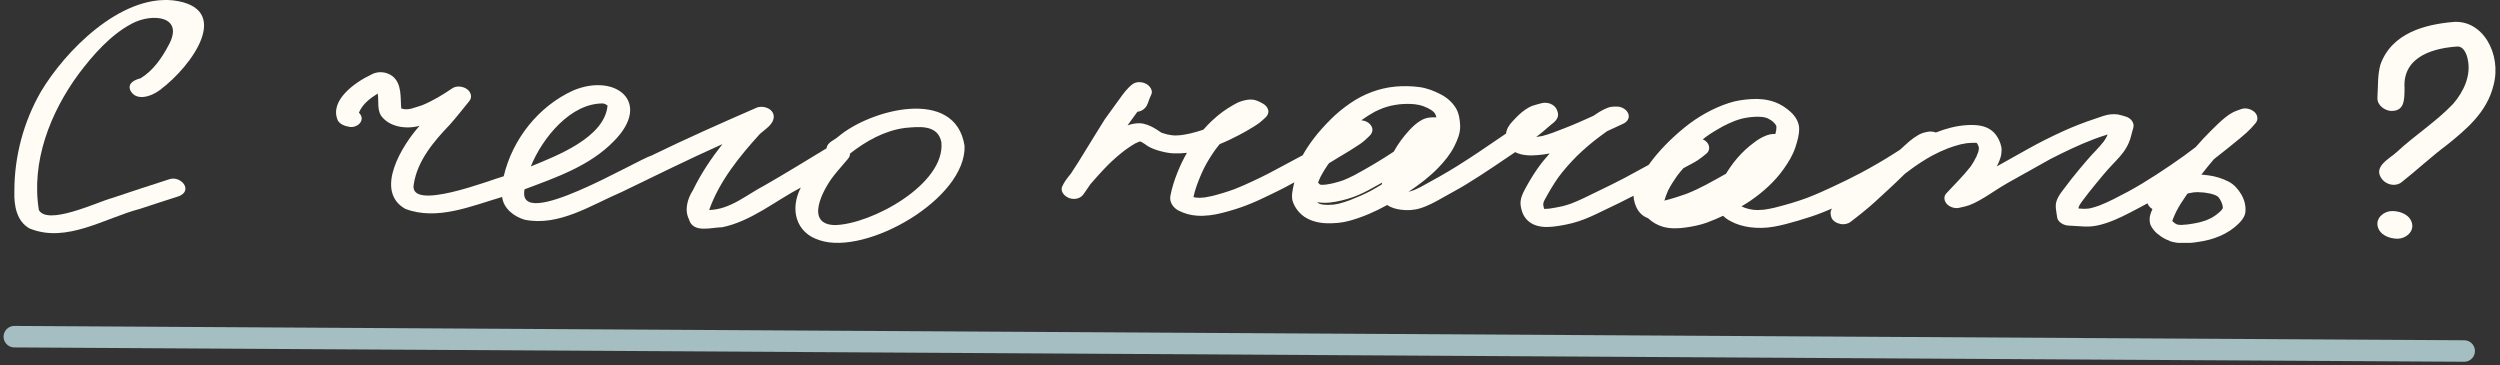
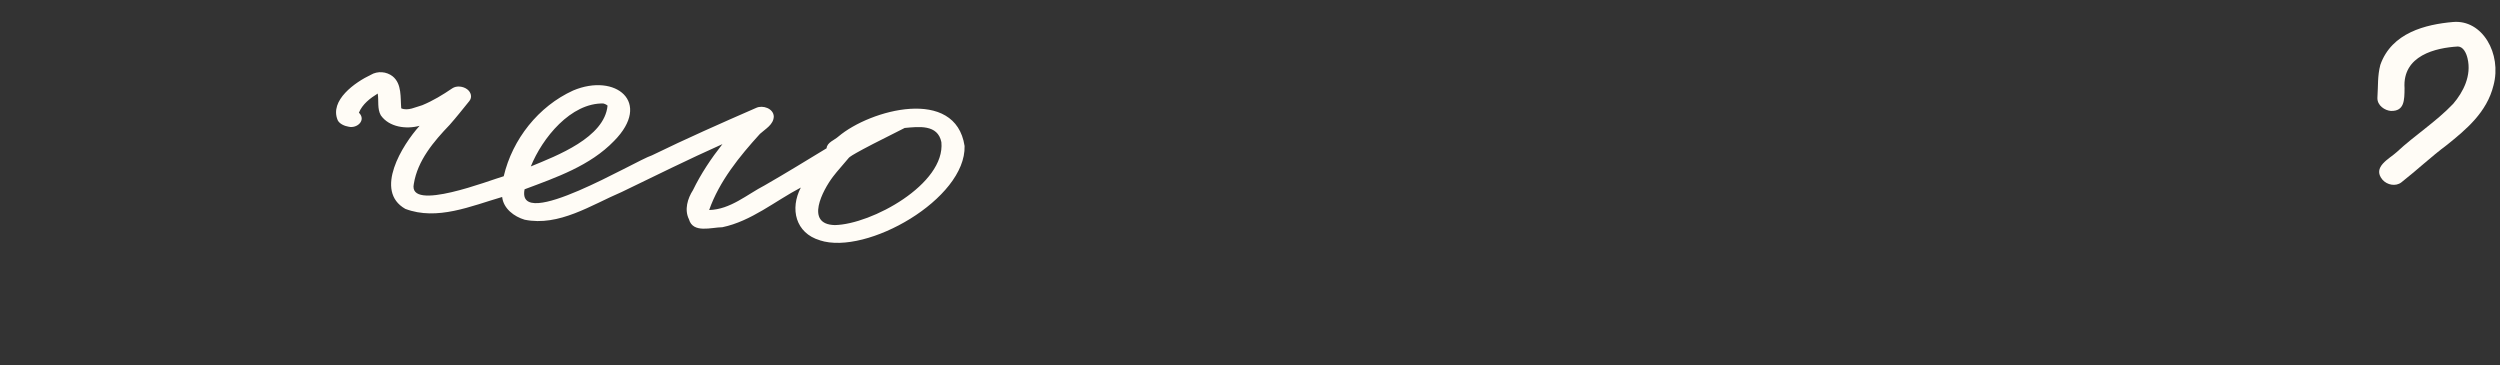
<svg xmlns="http://www.w3.org/2000/svg" width="349" height="51" viewBox="0 0 349 51" fill="none">
  <rect x="0" y="0" width="349" height="51" fill="#333333" stroke="none" />
  <g clip-path="url(#clip0_3109_631)">
-     <path d="M4.153 31.913C2.307 30.891 1.943 28.68 2.007 26.738C1.988 21.863 3.285 17.014 5.712 12.791C9.086 7.137 16.765 -0.716 24.164 0.051C32.591 1.086 26.886 9.175 22.305 12.58C21.168 13.443 18.97 14.241 18.171 12.567C17.813 11.577 18.823 11.136 19.602 10.938C21.34 9.897 22.56 8.152 23.493 6.389C25.863 2.192 21.219 1.783 18.407 3.297C15.411 4.875 12.938 7.724 10.983 10.318C7.003 15.73 4.326 22.598 5.431 29.351C5.425 29.332 5.412 29.313 5.406 29.307C5.406 29.307 5.406 29.294 5.406 29.287C5.387 29.249 5.374 29.217 5.355 29.179C6.377 31.683 13.667 28.163 15.647 27.645C18.305 26.757 20.957 25.876 23.627 25.026C25.218 24.464 27.014 26.572 24.975 27.39C23.174 27.959 21.372 28.553 19.57 29.147C14.644 30.431 9.271 34.002 4.147 31.901L4.153 31.913Z" fill="#FFFCF6" />
-     <path d="M114.467 33.548C111.042 32.539 110.25 29.146 111.796 26.182C108.193 28.067 104.883 30.878 100.839 31.721C99.318 31.734 96.737 32.616 96.181 30.616C95.504 29.268 96.002 27.69 96.737 26.546C97.855 24.246 99.274 22.125 100.852 20.119C96.111 22.24 91.46 24.546 86.79 26.802C82.534 28.616 78.043 31.645 73.245 30.674C71.769 30.239 70.28 29.121 70.101 27.498C65.801 28.75 61.022 30.846 56.582 29.159C52.161 26.661 56.167 20.227 58.575 17.563C56.723 18.068 54.327 17.768 53.157 16.094C52.64 15.167 52.896 14.068 52.73 13.059C51.669 13.71 50.589 14.547 50.104 15.729C51.158 16.771 49.867 17.966 48.679 17.691C48.129 17.602 47.407 17.314 47.145 16.784C45.964 14.004 49.586 11.474 51.765 10.446C52.717 9.877 53.963 9.979 54.825 10.663C56.122 11.73 55.879 13.615 56.013 15.123C56.959 15.525 58.013 14.937 58.94 14.688C60.428 14.075 61.808 13.238 63.137 12.331C63.744 11.922 64.658 12.043 65.22 12.465C65.75 12.861 65.961 13.57 65.514 14.113C64.607 15.225 63.719 16.362 62.767 17.435C60.543 19.755 58.294 22.406 57.77 25.664C56.908 29.677 68.485 25.115 70.319 24.604C71.532 19.442 75.168 14.835 80.017 12.631C85.921 10.146 91.083 14.26 85.722 19.678C82.375 23.147 77.653 24.77 73.232 26.425C72.018 32.494 88.706 22.419 91 21.691C95.798 19.352 100.673 17.193 105.567 15.059C106.487 14.631 107.976 15.142 108.02 16.26C107.995 17.403 106.838 18.004 106.091 18.688C103.228 21.831 100.417 25.3 98.999 29.319C101.963 29.242 104.263 27.16 106.768 25.863C109.675 24.195 112.531 22.438 115.393 20.7C115.444 19.882 116.498 19.556 117.042 19.058C121.501 15.289 133.391 12.081 134.656 20.381C134.861 27.76 120.971 35.695 114.448 33.548H114.467ZM116.543 31.421C121.635 31.325 131.992 25.709 131.417 19.844C130.912 17.333 128.267 17.684 126.293 17.863C123.45 18.247 120.894 19.697 118.664 21.435C118.664 21.665 118.594 21.901 118.422 22.119C117.725 22.975 116.965 23.773 116.294 24.655C114.844 26.565 112.333 31.312 116.53 31.421H116.543ZM74.094 23.237C77.723 21.742 84.4 19.212 84.815 14.739C84.604 14.56 84.336 14.452 84.061 14.42C84.1 14.42 84.132 14.426 84.17 14.432C84.183 14.432 84.195 14.439 84.298 14.445C79.685 14.305 75.685 19.301 74.101 23.237H74.094Z" fill="#FFFCF6" />
-     <path d="M302.841 33.6C302.419 33.459 302.023 33.248 301.659 32.999C301.301 32.75 300.931 32.463 300.662 32.111C300.439 31.817 300.177 31.459 300.126 31.083C300.094 30.865 300.081 30.686 300.094 30.469C300.113 30.175 300.196 29.907 300.292 29.632C300.343 29.479 300.413 29.326 300.483 29.179C300.483 29.179 300.471 29.179 300.464 29.172C300.151 28.993 299.902 28.706 299.793 28.38C298.988 28.827 298.17 29.249 297.353 29.677C295.992 30.38 294.599 31.038 293.104 31.408C292.427 31.575 291.743 31.651 291.053 31.626C290.286 31.6 289.526 31.517 288.759 31.491C288.127 31.472 287.264 31.025 287.175 30.329C287.111 29.798 286.99 29.287 286.983 28.757C286.97 28.335 287.137 27.875 287.335 27.511C287.571 27.077 287.865 26.687 288.172 26.297C288.517 25.863 288.842 25.416 289.181 24.975C289.897 24.055 290.663 23.173 291.417 22.285C292.158 21.41 293.002 20.643 293.698 19.729C293.851 19.499 293.998 19.269 294.126 19.02C294.158 18.937 294.19 18.854 294.222 18.771C294.107 18.809 293.992 18.848 293.877 18.886C293.347 19.052 292.816 19.237 292.299 19.429C290.222 20.221 288.223 21.186 286.249 22.195C284.619 23.096 283.003 24.01 281.38 24.917C280.626 25.339 279.872 25.754 279.144 26.214C278.192 26.815 277.266 27.454 276.282 27.997C275.841 28.239 275.387 28.469 274.914 28.642C274.448 28.808 273.969 28.898 273.49 29.012C272.927 29.147 272.237 28.923 271.828 28.527C271.42 28.131 271.273 27.466 271.688 27.013C272.838 25.761 274.077 24.566 275.125 23.218C275.425 22.783 275.675 22.33 275.911 21.857C276.007 21.64 276.096 21.416 276.173 21.192C276.205 21.052 276.23 20.918 276.25 20.777C276.25 20.732 276.25 20.681 276.25 20.637C276.243 20.592 276.23 20.547 276.224 20.502C276.192 20.413 276.16 20.33 276.128 20.24C276.09 20.164 276.045 20.081 275.994 20.01C275.975 19.985 275.956 19.966 275.943 19.947C275.854 19.94 275.77 19.934 275.681 19.934C275.304 19.934 274.927 19.953 274.55 19.991C274.263 20.036 273.975 20.093 273.694 20.151C273.113 20.304 272.538 20.483 271.969 20.694C271.202 20.994 270.461 21.333 269.739 21.716C268.704 22.285 267.72 22.936 266.915 23.518C266.589 23.754 266.264 23.997 265.938 24.246C265.542 24.63 265.145 25.019 264.743 25.403C264.015 26.112 263.254 26.789 262.507 27.479C262.002 27.945 261.504 28.418 260.98 28.859C260.124 29.575 259.268 30.277 258.373 30.948C257.964 31.262 257.459 31.364 256.955 31.274C256.45 31.185 255.811 30.853 255.651 30.316C255.568 30.016 255.485 29.696 255.607 29.39C255.645 29.294 255.69 29.204 255.734 29.115C255.332 29.287 254.929 29.46 254.527 29.619C253.358 30.092 252.163 30.463 250.955 30.821C249.863 31.14 248.758 31.447 247.633 31.645C246.502 31.843 245.365 31.868 244.234 31.715C243.333 31.587 242.401 31.319 241.602 30.884C241.219 30.68 240.848 30.431 240.541 30.124C239.8 30.476 239.046 30.795 238.28 31.076C237.321 31.421 236.325 31.619 235.315 31.76C234.306 31.9 233.232 31.945 232.236 31.683C231.405 31.459 230.702 31.051 230.076 30.469C229.967 30.431 229.865 30.38 229.757 30.329C228.932 29.92 228.46 29.179 228.204 28.31C228.108 27.984 228.051 27.658 228.038 27.326C227.354 27.677 226.671 28.029 225.981 28.367C224.933 28.878 223.872 29.383 222.818 29.888C221.726 30.412 220.601 30.872 219.426 31.166C218.499 31.396 217.554 31.562 216.608 31.658C215.694 31.747 214.634 31.67 213.822 31.198C213.094 30.776 212.634 30.131 212.417 29.326C212.308 28.923 212.231 28.501 212.276 28.086C212.34 27.505 212.57 27.013 212.838 26.502C213.369 25.505 213.95 24.527 214.595 23.595C215.126 22.834 215.713 22.112 216.333 21.422C215.758 21.544 215.17 21.608 214.583 21.659C213.586 21.742 212.43 21.716 211.522 21.237C210.532 21.921 209.529 22.579 208.539 23.25C207.229 24.138 205.9 24.987 204.552 25.812C203.536 26.431 202.482 26.974 201.447 27.569C200.425 28.15 199.409 28.719 198.284 29.07C197.409 29.345 196.451 29.396 195.55 29.274C194.904 29.191 194.202 29.006 193.659 28.616C191.991 29.543 190.221 30.316 188.388 30.821C187.34 31.108 186.279 31.198 185.199 31.166C184.145 31.134 183.034 30.878 182.145 30.297C181.392 29.798 180.823 29.07 180.503 28.227C180.35 27.837 180.344 27.37 180.388 26.962C180.446 26.451 180.561 25.952 180.689 25.454C180.235 25.697 179.775 25.939 179.322 26.189C178.759 26.489 178.184 26.757 177.616 27.038C176.44 27.62 175.252 28.182 174.025 28.655C172.932 29.076 171.802 29.415 170.664 29.709C169.489 30.016 168.294 30.188 167.08 30.105C166.192 30.047 165.329 29.805 164.537 29.402C163.803 29.032 163.227 28.227 163.381 27.377C163.585 26.284 163.918 25.23 164.326 24.195C164.716 23.205 165.17 22.253 165.694 21.333C165.08 21.403 164.454 21.435 163.834 21.41C163.087 21.378 162.339 21.205 161.624 20.994C161.279 20.892 160.947 20.764 160.627 20.611C160.263 20.438 159.931 20.196 159.777 20.081C159.662 19.998 159.541 19.927 159.413 19.857C159.33 19.819 159.247 19.78 159.164 19.742C159.107 19.761 159.049 19.774 158.992 19.793C158.806 19.87 158.627 19.947 158.448 20.036C157.988 20.304 157.541 20.605 157.107 20.918C156.302 21.525 155.541 22.189 154.813 22.892C154.257 23.448 153.721 24.016 153.197 24.604C152.871 24.968 152.545 25.339 152.226 25.709C151.906 26.189 151.58 26.655 151.248 27.128C150.82 27.728 150.047 27.888 149.357 27.684C148.705 27.492 147.964 26.802 148.277 26.054C148.539 25.428 148.961 24.898 149.382 24.381C149.414 24.342 149.446 24.304 149.478 24.265C150.181 23.211 150.846 22.138 151.51 21.052C151.925 20.368 152.341 19.691 152.762 19.014C153.114 18.451 153.465 17.889 153.81 17.327C153.989 17.04 154.155 16.758 154.245 16.631C154.915 15.704 155.586 14.771 156.244 13.87C156.794 13.104 157.375 12.273 158.155 11.717C158.691 11.34 159.522 11.424 160.059 11.736C160.519 12.005 160.991 12.631 160.723 13.193C160.563 13.525 160.423 13.864 160.308 14.216C160.174 14.624 159.988 14.969 159.79 15.123C159.522 15.41 159.158 15.564 158.781 15.602C158.321 16.234 157.861 16.873 157.401 17.506C157.675 17.404 157.963 17.321 158.238 17.276C158.544 17.231 158.845 17.186 159.158 17.206C159.496 17.225 159.822 17.308 160.135 17.416C160.8 17.64 161.381 18.011 161.956 18.407C162.007 18.439 162.065 18.471 162.116 18.503C162.161 18.522 162.199 18.541 162.244 18.56C162.48 18.637 162.716 18.707 162.959 18.771C163.189 18.816 163.413 18.854 163.643 18.886C163.771 18.899 163.898 18.905 164.033 18.911C164.326 18.911 164.62 18.886 164.914 18.86C165.374 18.796 165.828 18.707 166.275 18.605C166.856 18.458 167.425 18.298 167.987 18.106C168.792 17.186 169.68 16.349 170.658 15.627C171.086 15.308 171.54 15.033 172 14.752C172.421 14.497 172.888 14.247 173.367 14.107C173.821 13.973 174.293 13.87 174.766 13.902C175.354 13.934 175.839 14.203 176.338 14.484C176.676 14.675 176.97 15.001 177.047 15.391C177.124 15.781 176.958 16.113 176.683 16.381C176.402 16.65 176.121 16.912 175.814 17.148C175.546 17.352 175.258 17.531 174.971 17.71C174.344 18.1 173.699 18.471 173.041 18.816C172.14 19.295 171.214 19.736 170.268 20.119C170.019 20.419 169.783 20.726 169.661 20.892C169.054 21.748 168.505 22.636 168.032 23.575C167.553 24.591 167.118 25.645 166.799 26.719C166.729 26.987 166.665 27.249 166.607 27.517C166.735 27.543 166.856 27.562 166.984 27.588C167.144 27.601 167.304 27.613 167.463 27.613C167.687 27.607 167.911 27.588 168.134 27.569C168.479 27.517 168.818 27.454 169.157 27.377C170.23 27.109 171.297 26.783 172.332 26.406C173.162 26.086 173.967 25.722 174.773 25.345C175.59 24.956 176.427 24.572 177.232 24.144C178.772 23.32 180.312 22.496 181.858 21.672C182.299 20.86 182.829 20.093 183.385 19.352C184.094 18.407 184.906 17.531 185.736 16.694C186.586 15.838 187.512 15.084 188.509 14.401C190.381 13.117 192.528 12.299 194.789 12.088C195.888 11.986 196.981 12.011 198.08 12.145C199.185 12.286 200.239 12.695 201.217 13.219C202.028 13.647 202.712 14.26 203.204 15.033C203.677 15.774 203.817 16.739 203.836 17.602C203.862 18.624 203.447 19.582 202.993 20.477C202.443 21.556 201.67 22.496 200.84 23.365C199.581 24.674 198.137 25.767 196.636 26.77C196.674 26.764 196.719 26.757 196.757 26.744C196.949 26.693 197.134 26.636 197.326 26.566C197.677 26.425 198.016 26.259 198.354 26.086C200.092 25.141 201.824 24.182 203.498 23.135C204.456 22.528 205.414 21.914 206.354 21.282C207.651 20.4 208.947 19.531 210.244 18.643C210.328 17.959 210.685 17.436 211.152 16.937C211.701 16.349 212.276 15.742 212.947 15.295C213.273 15.078 213.599 14.886 213.976 14.752C214.365 14.618 214.762 14.529 215.151 14.42C215.975 14.184 216.991 14.509 217.343 15.334C217.483 15.659 217.579 16.03 217.445 16.375C217.298 16.758 217.017 17.027 216.697 17.27C216.269 17.602 215.867 17.972 215.458 18.324C215.138 18.598 214.806 18.854 214.461 19.11C214.519 19.11 214.57 19.097 214.627 19.097C214.864 19.065 215.087 19.026 215.324 18.982C215.809 18.854 216.276 18.701 216.749 18.535C217.292 18.33 217.835 18.113 218.359 17.915C218.384 17.908 218.403 17.896 218.429 17.889C218.467 17.876 218.512 17.857 218.525 17.851C219.777 17.372 221.004 16.816 222.224 16.266C222.294 16.234 222.364 16.203 222.435 16.171C222.946 15.813 223.463 15.487 224.026 15.219C224.294 15.091 224.607 14.969 224.907 14.918C225.195 14.867 225.482 14.874 225.77 14.88C226.39 14.893 227.08 15.276 227.31 15.87C227.533 16.458 227.182 16.988 226.658 17.244C225.891 17.614 225.118 17.966 224.345 18.317C223.968 18.579 223.598 18.854 223.387 19.014C222.23 19.87 221.138 20.803 220.109 21.806C219.196 22.726 218.333 23.697 217.56 24.738C216.825 25.773 216.193 26.872 215.675 27.824C215.592 27.984 215.522 28.15 215.515 28.144C215.477 28.246 215.458 28.354 215.439 28.457C215.439 28.501 215.439 28.552 215.439 28.604C215.464 28.757 215.49 28.91 215.528 29.064C215.541 29.096 215.554 29.128 215.567 29.16C215.605 29.16 215.643 29.16 215.682 29.16C215.873 29.16 216.065 29.14 216.257 29.128C216.902 29.044 217.534 28.91 218.167 28.776C218.569 28.674 218.959 28.552 219.349 28.412C220.563 27.945 221.719 27.351 222.888 26.783C224.249 26.125 225.61 25.467 226.767 24.853C227.897 24.253 229.022 23.639 230.146 23.02C230.159 23.007 230.166 22.994 230.178 22.981C231.577 21.039 233.303 19.314 235.155 17.806C236.976 16.317 239.104 15.116 241.34 14.382C242.349 14.049 243.423 13.896 244.483 13.832C245.576 13.762 246.719 13.87 247.755 14.247C248.598 14.554 249.326 15.04 249.984 15.634C250.604 16.196 251.134 17.027 251.16 17.883C251.185 18.822 250.911 19.723 250.623 20.598C250.265 21.684 249.639 22.687 248.988 23.607C247.761 25.339 246.164 26.776 244.426 27.977C243.998 28.271 243.563 28.546 243.116 28.802C243.142 28.814 243.161 28.827 243.186 28.84C243.321 28.904 243.455 28.961 243.589 29.012C243.768 29.07 243.947 29.121 244.126 29.172C244.336 29.217 244.547 29.255 244.758 29.287C244.956 29.306 245.154 29.319 245.352 29.326C245.646 29.319 245.934 29.3 246.228 29.274C246.707 29.211 247.18 29.121 247.652 29.012C249.256 28.616 250.86 28.15 252.361 27.588C253.53 27.134 254.68 26.623 255.817 26.086C257.127 25.473 258.431 24.847 259.708 24.17C261.274 23.333 262.813 22.451 264.309 21.499C264.622 21.301 264.928 21.103 265.241 20.905C265.286 20.86 265.337 20.822 265.382 20.777C265.778 20.419 266.168 20.049 266.577 19.704C266.96 19.378 267.375 19.097 267.803 18.841C268.244 18.586 268.679 18.471 269.177 18.387C269.528 18.33 269.905 18.368 270.244 18.496C271.598 17.966 273.03 17.57 274.486 17.474C275.732 17.397 277.042 17.442 278.064 18.241C278.505 18.592 278.856 19.084 279.086 19.595C279.208 19.863 279.291 20.132 279.368 20.426C279.457 20.764 279.419 21.122 279.387 21.461C279.361 21.767 279.24 22.074 279.144 22.361C279.042 22.662 278.888 22.949 278.748 23.23C278.786 23.211 278.818 23.192 278.85 23.173C280.249 22.393 281.648 21.608 283.041 20.828C284.67 19.915 286.338 19.078 288.037 18.305C289.501 17.64 291.002 17.059 292.529 16.56C293.232 16.33 293.935 16.024 294.676 15.96C295.021 15.928 295.353 15.928 295.692 15.985C296.043 16.049 296.382 16.171 296.72 16.26C297.436 16.458 298.03 17.129 297.8 17.889C297.774 17.959 297.755 18.036 297.73 18.106C297.627 18.483 297.538 18.86 297.429 19.237C297.276 19.742 297.084 20.196 296.816 20.649C296.292 21.55 295.525 22.304 294.816 23.058C294.03 23.882 293.315 24.77 292.593 25.639C291.896 26.47 291.238 27.332 290.587 28.201C290.459 28.38 290.35 28.565 290.242 28.757C290.216 28.814 290.197 28.872 290.178 28.936C290.178 28.974 290.165 29.012 290.165 29.044C290.165 29.064 290.165 29.089 290.165 29.108C290.427 29.128 290.689 29.14 290.951 29.153C291.143 29.153 291.328 29.14 291.519 29.121C291.641 29.102 291.756 29.083 291.877 29.057C292.28 28.955 292.676 28.834 293.066 28.693C294.465 28.144 295.794 27.428 297.123 26.725C298.439 26.01 299.717 25.224 300.975 24.412C302.355 23.518 303.723 22.598 304.898 21.742C305.441 21.346 305.984 20.943 306.515 20.534C307.185 19.761 307.882 19.014 308.604 18.298L308.808 18.094C309.402 17.506 309.99 16.924 310.642 16.401C310.961 16.145 311.306 15.896 311.677 15.704C312.06 15.506 312.469 15.372 312.878 15.225C313.485 15.001 314.29 15.219 314.75 15.659C315.178 16.075 315.28 16.694 314.891 17.174C314.488 17.666 314.066 18.113 313.594 18.541C313.281 18.828 312.961 19.097 312.635 19.365L310.949 20.732C310.322 21.237 309.696 21.735 309.057 22.227C308.457 22.93 307.875 23.646 307.313 24.374C307.633 24.4 307.952 24.432 308.272 24.476C309.275 24.604 310.246 24.904 311.147 25.371C311.894 25.767 312.444 26.406 312.872 27.121C313.319 27.875 313.555 28.763 313.453 29.645C313.415 30.022 313.185 30.418 312.955 30.718C312.661 31.102 312.309 31.428 311.932 31.734C311.108 32.405 310.175 32.878 309.172 33.229C308.195 33.581 307.134 33.753 306.106 33.875C305.703 33.926 305.301 33.951 304.898 33.951C304.208 33.951 303.518 33.862 302.854 33.645L302.841 33.6ZM304.636 31.389C304.873 31.377 305.109 31.364 305.352 31.338C305.869 31.268 306.38 31.185 306.885 31.076C307.249 30.987 307.613 30.878 307.971 30.757C308.22 30.654 308.463 30.546 308.706 30.424C308.93 30.297 309.14 30.156 309.351 30.009C309.581 29.837 309.799 29.651 310.009 29.46C310.073 29.39 310.137 29.319 310.195 29.242C310.227 29.191 310.259 29.147 310.284 29.096C310.297 29.07 310.303 29.051 310.303 29.038C310.303 29.025 310.303 29.012 310.303 29C310.303 28.961 310.303 28.923 310.303 28.885C310.284 28.77 310.265 28.655 310.233 28.54C310.182 28.386 310.124 28.246 310.06 28.099C309.99 27.965 309.914 27.831 309.83 27.703C309.792 27.645 309.747 27.594 309.703 27.537C309.671 27.505 309.639 27.479 309.607 27.447C309.581 27.428 309.549 27.402 309.524 27.383C309.466 27.351 309.409 27.319 309.351 27.288C309.268 27.249 309.185 27.211 309.102 27.179C308.93 27.121 308.757 27.07 308.578 27.026C308.291 26.968 308.003 26.917 307.716 26.879C307.403 26.847 307.083 26.828 306.77 26.821C306.578 26.828 306.387 26.84 306.195 26.859C305.971 26.891 305.754 26.93 305.537 26.981C305.48 26.994 305.428 27.013 305.371 27.026C305.288 27.147 305.205 27.268 305.122 27.39C304.662 28.061 304.214 28.738 303.838 29.466C303.639 29.881 303.441 30.29 303.288 30.725C303.282 30.763 303.269 30.801 303.263 30.846C303.282 30.872 303.301 30.891 303.314 30.916C303.358 30.961 303.397 31 303.441 31.038C303.505 31.089 303.569 31.134 303.633 31.178C303.684 31.21 303.729 31.236 303.78 31.268C303.818 31.287 303.857 31.3 303.895 31.319C303.933 31.332 303.965 31.338 304.004 31.351C304.061 31.357 304.119 31.37 304.176 31.383C304.329 31.396 304.483 31.402 304.636 31.408V31.389ZM185.353 28.604C185.627 28.604 185.896 28.584 186.164 28.565C186.407 28.533 186.643 28.489 186.886 28.438C187.423 28.297 187.953 28.131 188.477 27.933C189.448 27.556 190.4 27.14 191.32 26.661C191.857 26.367 192.381 26.061 192.905 25.741C192.917 25.658 192.93 25.575 192.943 25.492C192.336 25.837 191.723 26.176 191.103 26.508C190.138 27.026 189.148 27.473 188.094 27.773C187.046 28.067 185.947 28.323 184.854 28.31C184.541 28.31 184.209 28.278 183.89 28.227C183.915 28.252 183.947 28.284 183.973 28.31C183.992 28.329 184.011 28.342 184.037 28.361C184.056 28.374 184.075 28.38 184.088 28.393C184.139 28.412 184.19 28.431 184.241 28.457C184.299 28.476 184.356 28.489 184.407 28.508C184.516 28.533 184.624 28.552 184.733 28.565C184.937 28.584 185.148 28.597 185.353 28.604ZM232.344 28.009C233.386 27.747 234.421 27.422 235.43 27.058C236.414 26.674 237.353 26.214 238.107 25.818C239.059 25.307 240.011 24.789 240.95 24.253C241.142 23.933 241.353 23.62 241.564 23.314C242.17 22.432 242.867 21.633 243.646 20.905C244.042 20.528 244.49 20.183 244.931 19.851C245.397 19.493 245.895 19.193 246.438 18.969C246.847 18.803 247.326 18.675 247.774 18.707C247.793 18.707 247.818 18.707 247.838 18.707C247.895 18.464 247.946 18.215 247.965 18.151C247.985 18.011 247.985 17.864 247.985 17.723L248.016 17.768C247.997 17.685 247.972 17.602 247.94 17.519C247.914 17.474 247.882 17.423 247.857 17.378C247.812 17.321 247.767 17.263 247.723 17.206C247.646 17.129 247.569 17.052 247.486 16.976C247.403 16.905 247.314 16.841 247.224 16.777C247.084 16.694 246.943 16.611 246.796 16.535L246.643 16.471C246.553 16.445 246.464 16.413 246.381 16.394C246.259 16.369 246.138 16.349 246.017 16.33C245.799 16.311 245.582 16.298 245.365 16.292C245.014 16.298 244.662 16.324 244.317 16.356C243.94 16.407 243.563 16.471 243.193 16.554C242.861 16.643 242.541 16.746 242.215 16.861C241.621 17.091 241.052 17.359 240.484 17.653C239.692 18.087 238.931 18.547 238.197 19.071C238.03 19.193 237.864 19.32 237.705 19.448C237.954 19.557 238.177 19.716 238.35 19.94C238.714 20.407 238.688 21.052 238.222 21.435C237.832 21.761 237.443 22.08 237.015 22.361C236.529 22.681 236.011 22.936 235.5 23.211C235.334 23.301 235.168 23.39 235.002 23.48C234.689 23.831 234.389 24.189 234.127 24.54C233.667 25.192 233.245 25.856 232.874 26.572C232.664 27.038 232.491 27.517 232.344 28.009ZM184.605 25.799C184.739 25.799 184.874 25.792 185.008 25.78C185.372 25.729 185.736 25.665 186.094 25.582C186.56 25.467 187.02 25.339 187.474 25.186C188.03 24.968 188.566 24.713 189.097 24.438C190.969 23.428 192.796 22.349 194.566 21.173C195.166 20.087 195.901 19.084 196.751 18.17C197.236 17.646 197.754 17.167 198.374 16.809C198.68 16.631 199.025 16.496 199.377 16.433C199.703 16.375 200.035 16.375 200.367 16.381C200.418 16.381 200.469 16.381 200.52 16.381C200.514 16.343 200.501 16.305 200.495 16.273C200.463 16.171 200.425 16.068 200.38 15.966C200.354 15.909 200.322 15.857 200.29 15.806C200.258 15.768 200.226 15.723 200.194 15.685C200.143 15.634 200.092 15.583 200.041 15.538C199.971 15.48 199.894 15.423 199.818 15.372C199.658 15.276 199.504 15.18 199.338 15.097C199.115 14.995 198.898 14.899 198.668 14.81C198.495 14.752 198.329 14.707 198.156 14.663C197.939 14.624 197.728 14.586 197.511 14.554C197.179 14.522 196.847 14.503 196.508 14.503C196.118 14.503 195.735 14.529 195.352 14.56C194.943 14.612 194.54 14.682 194.144 14.765C193.774 14.861 193.403 14.969 193.045 15.097C192.662 15.244 192.298 15.417 191.927 15.595C191.307 15.934 190.72 16.311 190.138 16.72C190.106 16.746 190.081 16.765 190.049 16.79C190.598 16.841 191.167 17.11 191.448 17.608C191.723 18.087 191.582 18.579 191.211 18.943L191.16 18.994C190.758 19.403 190.343 19.774 189.87 20.1C189.346 20.458 188.803 20.79 188.266 21.128C187.921 21.339 187.576 21.544 187.231 21.748C186.663 22.087 186.1 22.445 185.532 22.783C185.468 22.873 185.397 22.956 185.334 23.045C184.982 23.556 184.663 24.08 184.375 24.63C184.241 24.911 184.113 25.192 184.005 25.479C184.03 25.518 184.062 25.556 184.094 25.594C184.139 25.639 184.177 25.677 184.222 25.722C184.241 25.741 184.267 25.761 184.286 25.773C184.286 25.773 184.299 25.773 184.305 25.773C184.331 25.773 184.362 25.786 184.388 25.786C184.458 25.792 184.529 25.799 184.599 25.799H184.605Z" fill="#FFFCF6" />
+     <path d="M114.467 33.548C111.042 32.539 110.25 29.146 111.796 26.182C108.193 28.067 104.883 30.878 100.839 31.721C99.318 31.734 96.737 32.616 96.181 30.616C95.504 29.268 96.002 27.69 96.737 26.546C97.855 24.246 99.274 22.125 100.852 20.119C96.111 22.24 91.46 24.546 86.79 26.802C82.534 28.616 78.043 31.645 73.245 30.674C71.769 30.239 70.28 29.121 70.101 27.498C65.801 28.75 61.022 30.846 56.582 29.159C52.161 26.661 56.167 20.227 58.575 17.563C56.723 18.068 54.327 17.768 53.157 16.094C52.64 15.167 52.896 14.068 52.73 13.059C51.669 13.71 50.589 14.547 50.104 15.729C51.158 16.771 49.867 17.966 48.679 17.691C48.129 17.602 47.407 17.314 47.145 16.784C45.964 14.004 49.586 11.474 51.765 10.446C52.717 9.877 53.963 9.979 54.825 10.663C56.122 11.73 55.879 13.615 56.013 15.123C56.959 15.525 58.013 14.937 58.94 14.688C60.428 14.075 61.808 13.238 63.137 12.331C63.744 11.922 64.658 12.043 65.22 12.465C65.75 12.861 65.961 13.57 65.514 14.113C64.607 15.225 63.719 16.362 62.767 17.435C60.543 19.755 58.294 22.406 57.77 25.664C56.908 29.677 68.485 25.115 70.319 24.604C71.532 19.442 75.168 14.835 80.017 12.631C85.921 10.146 91.083 14.26 85.722 19.678C82.375 23.147 77.653 24.77 73.232 26.425C72.018 32.494 88.706 22.419 91 21.691C95.798 19.352 100.673 17.193 105.567 15.059C106.487 14.631 107.976 15.142 108.02 16.26C107.995 17.403 106.838 18.004 106.091 18.688C103.228 21.831 100.417 25.3 98.999 29.319C101.963 29.242 104.263 27.16 106.768 25.863C109.675 24.195 112.531 22.438 115.393 20.7C115.444 19.882 116.498 19.556 117.042 19.058C121.501 15.289 133.391 12.081 134.656 20.381C134.861 27.76 120.971 35.695 114.448 33.548H114.467ZM116.543 31.421C121.635 31.325 131.992 25.709 131.417 19.844C130.912 17.333 128.267 17.684 126.293 17.863C118.664 21.665 118.594 21.901 118.422 22.119C117.725 22.975 116.965 23.773 116.294 24.655C114.844 26.565 112.333 31.312 116.53 31.421H116.543ZM74.094 23.237C77.723 21.742 84.4 19.212 84.815 14.739C84.604 14.56 84.336 14.452 84.061 14.42C84.1 14.42 84.132 14.426 84.17 14.432C84.183 14.432 84.195 14.439 84.298 14.445C79.685 14.305 75.685 19.301 74.101 23.237H74.094Z" fill="#FFFCF6" />
    <path d="M332.595 25.09C331.106 23.314 333.566 22.17 334.582 21.231C337.131 18.854 340.045 17.033 342.472 14.484C343.884 12.829 345.041 10.555 344.472 8.165C344.3 7.411 343.884 6.523 343.13 6.491C340.057 6.67 335.368 7.724 335.674 12.305C335.662 14.024 335.649 15.532 333.771 15.487C332.959 15.43 331.847 14.752 331.886 13.653C332.001 11.928 331.886 10.619 332.295 9.053C333.879 4.549 338.652 3.405 342.421 3.073C346.555 2.69 349.27 7.52 348.095 11.909C347.168 15.698 344.249 18.094 341.591 20.234C339.399 21.863 337.387 23.767 335.227 25.46C334.441 26.067 333.24 25.825 332.595 25.09Z" fill="#FFFCF6" />
-     <path d="M331.911 31.53C331.687 30.354 332.856 29.46 333.942 29.46C335.086 29.46 336.485 29.984 336.734 31.255C336.958 32.431 335.789 33.325 334.703 33.325C333.559 33.325 332.16 32.801 331.911 31.53Z" fill="#FFFCF6" />
  </g>
-   <path d="M2 47L344 49" stroke="#A5BEC2" stroke-width="3" stroke-linecap="round" />
  <defs>
    <clipPath id="clip0_3109_631">
      <rect width="346.369" height="33.907" fill="white" transform="translate(2)" />
    </clipPath>
  </defs>
</svg>